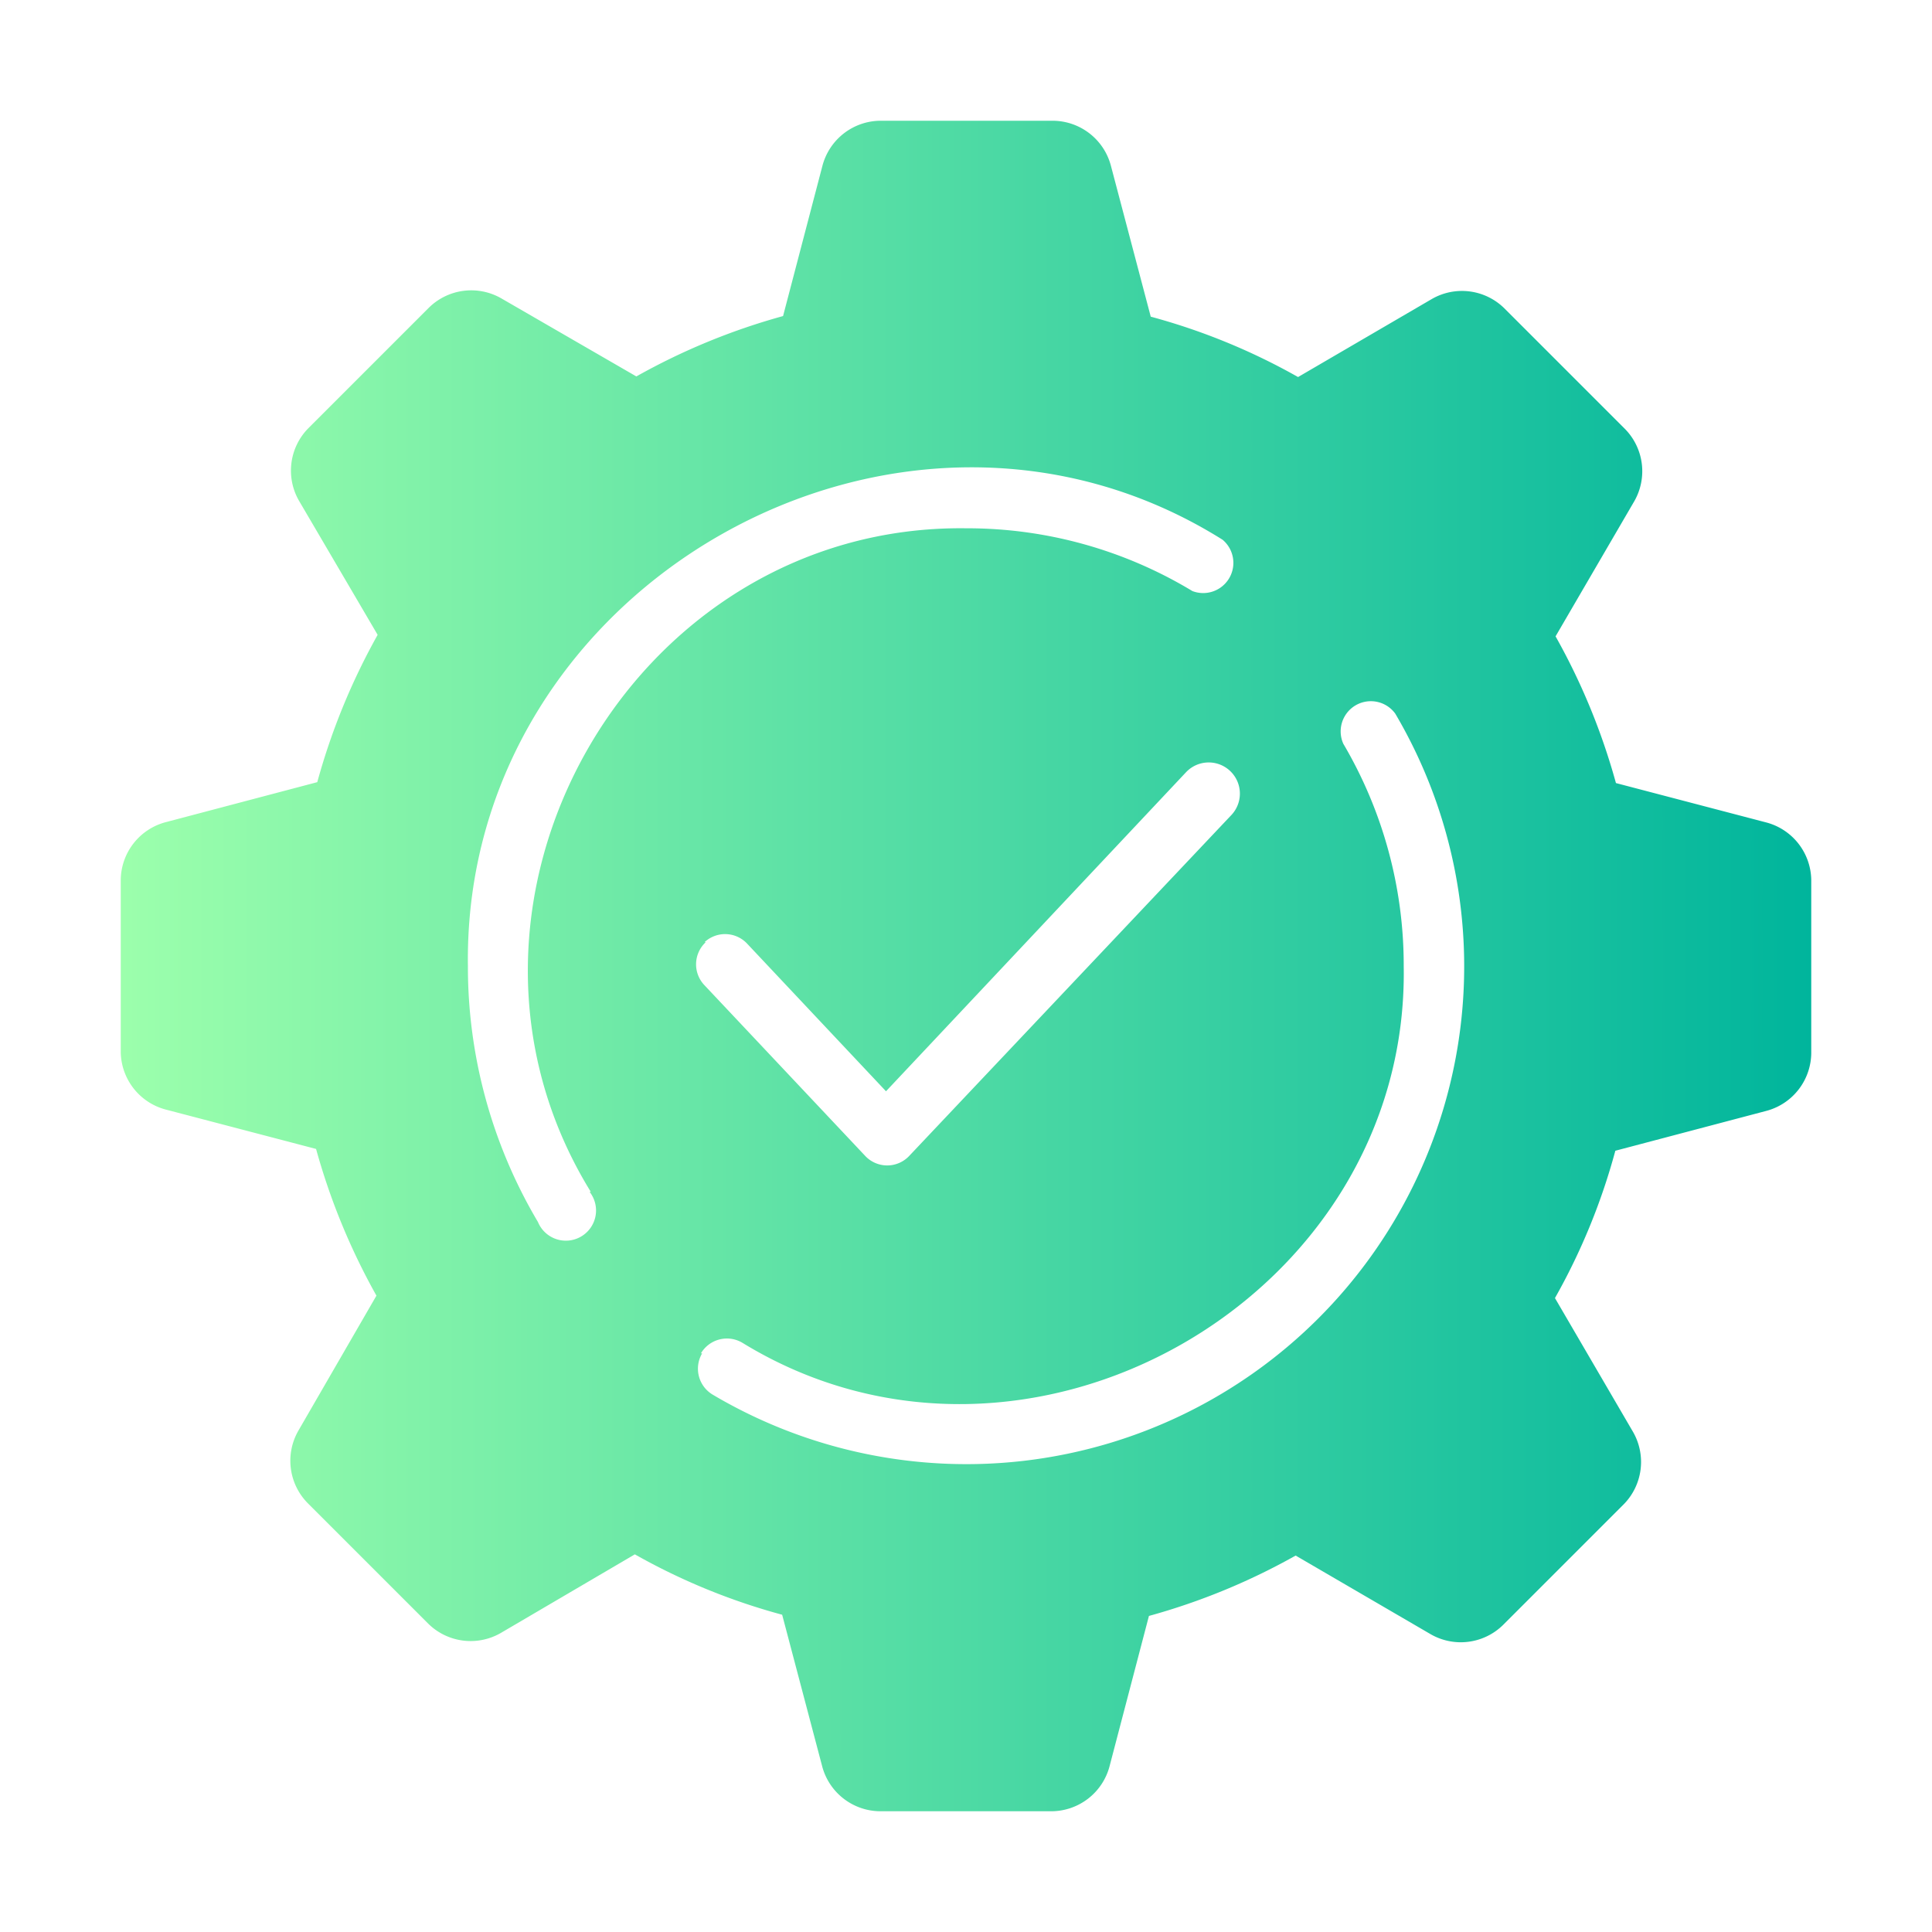
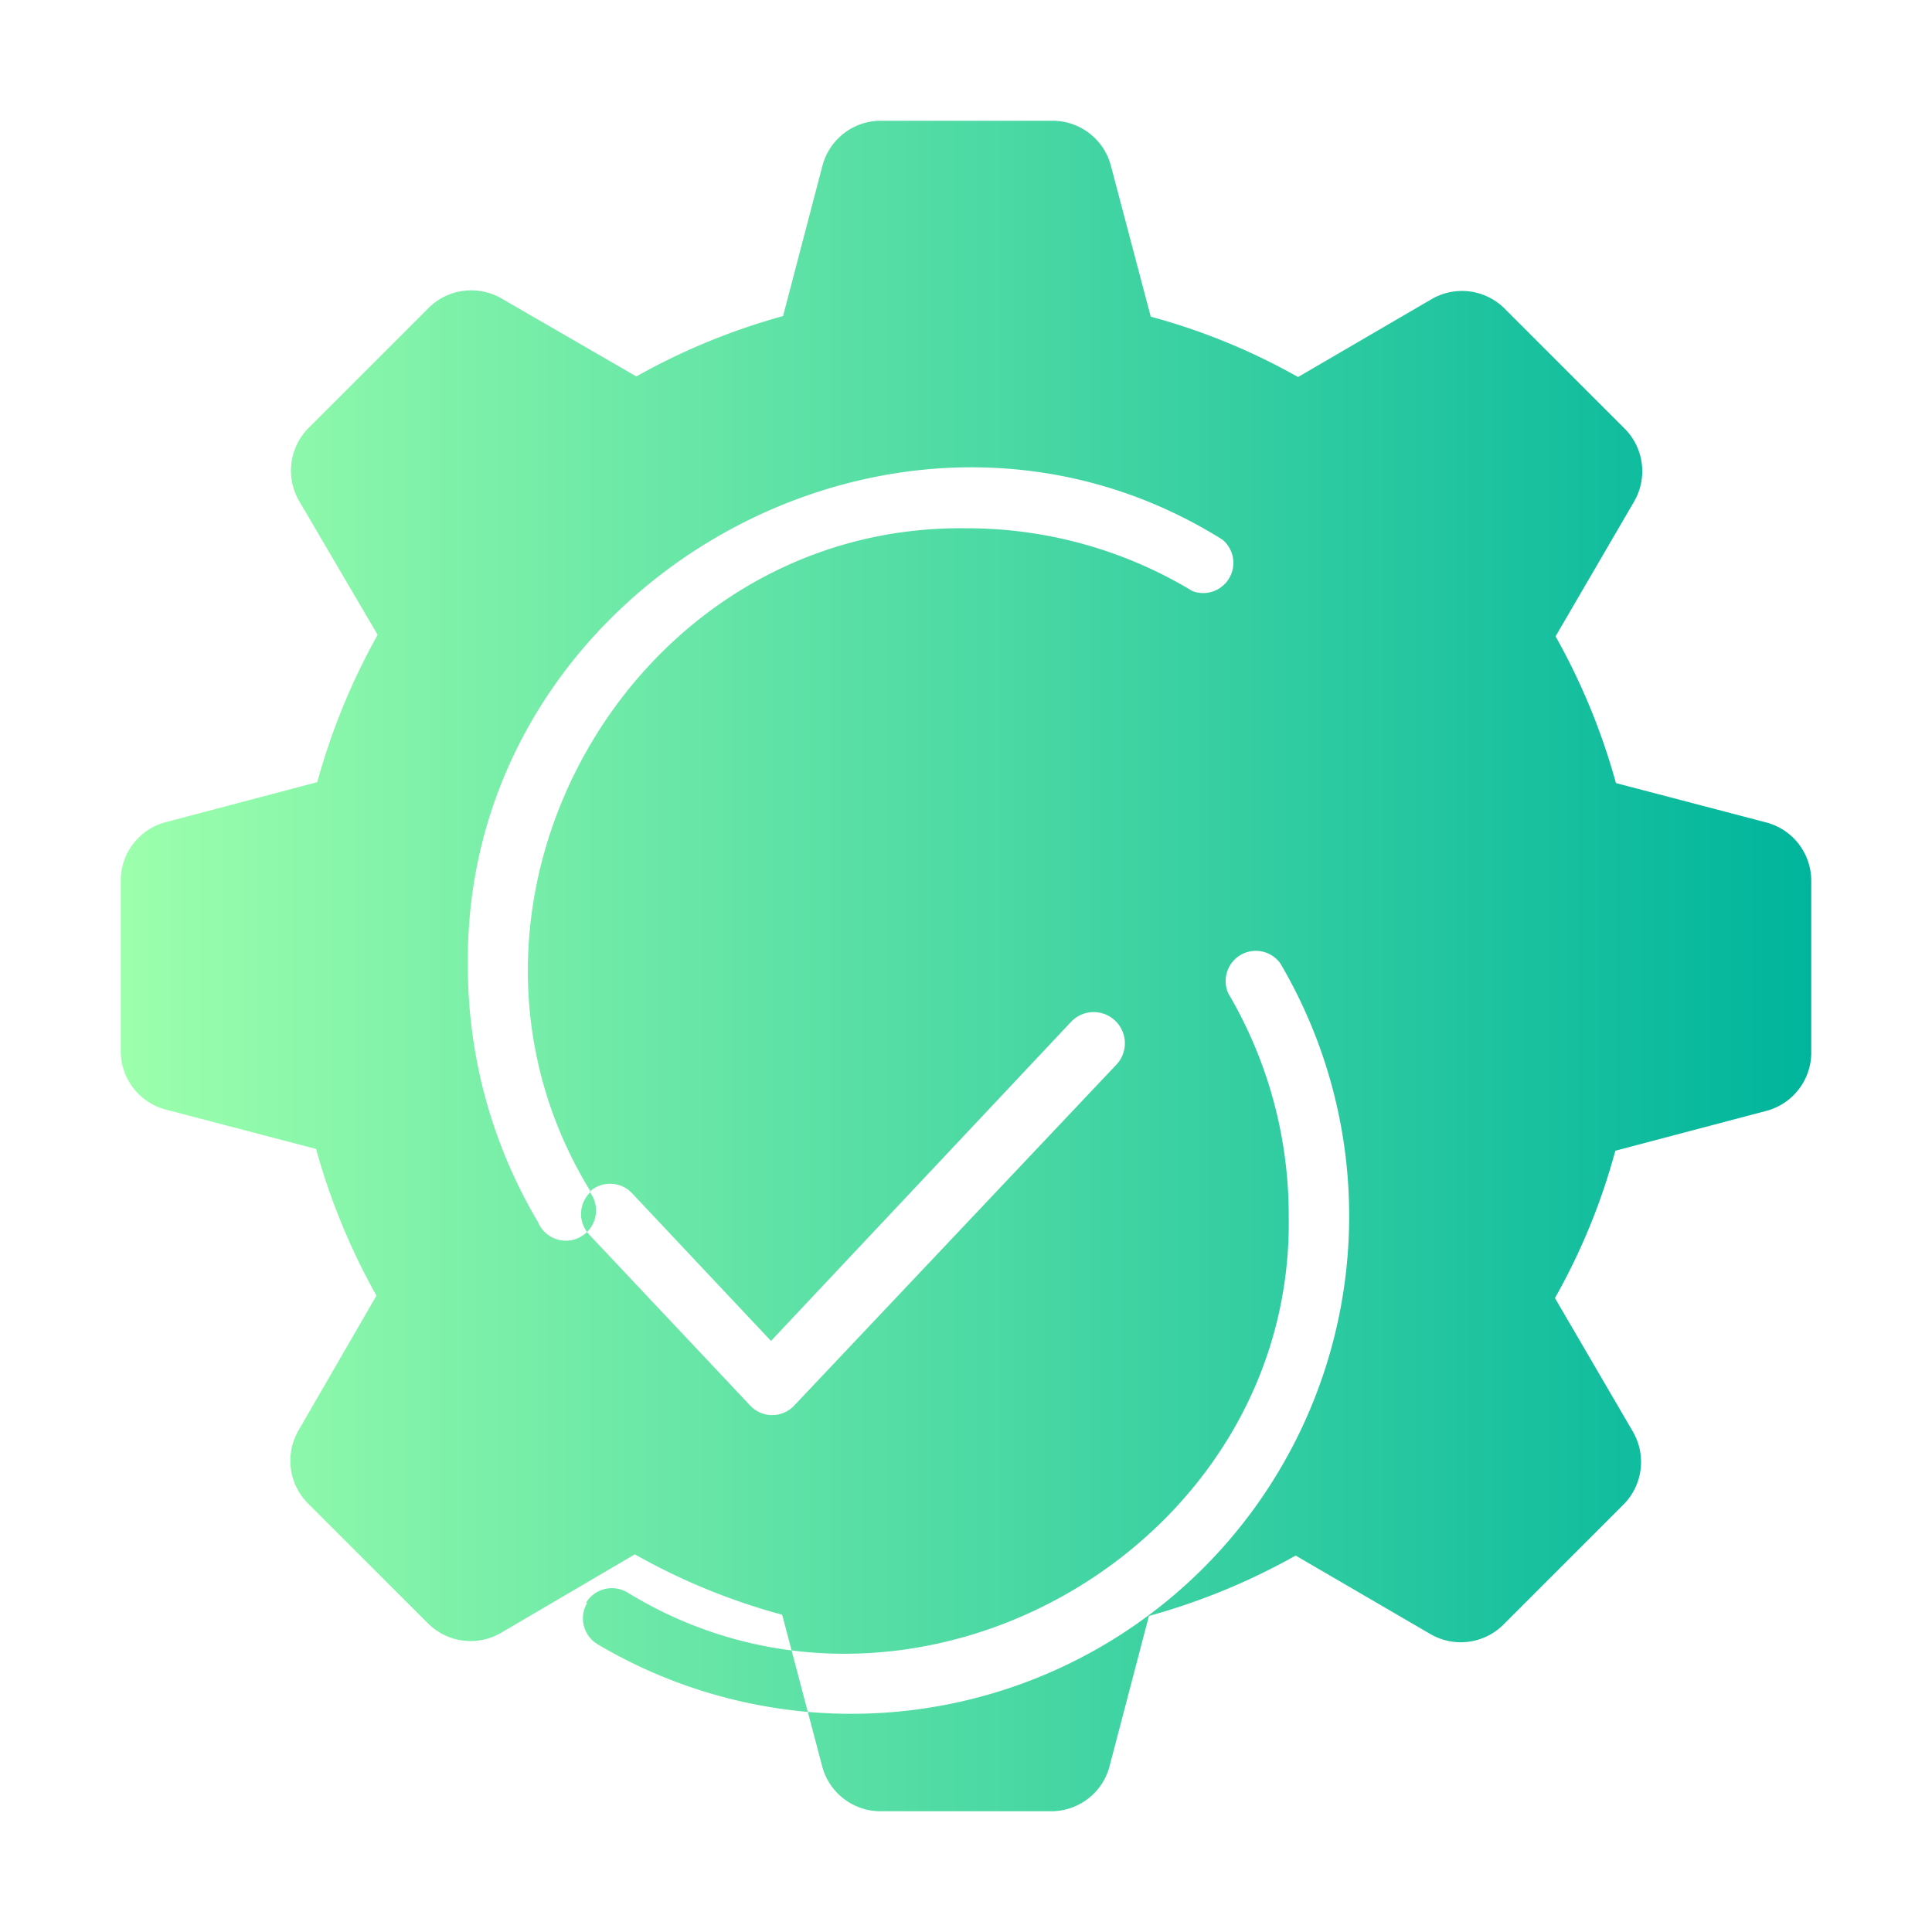
<svg xmlns="http://www.w3.org/2000/svg" id="Flat_Flaticon" viewBox="0 0 64 64" data-name="Flat Flaticon">
  <linearGradient id="linear-gradient" gradientUnits="userSpaceOnUse" x1="4" x2="60" y1="32" y2="32">
    <stop offset="0" stop-color="#9cffac" />
    <stop offset="1" stop-color="#00b59c" />
  </linearGradient>
-   <path d="m58.53 27.25-5-1.31a21.62 21.62 0 0 0 -2-4.86l2.61-4.48a2 2 0 0 0 -.31-2.39l-4-4a2 2 0 0 0 -2.39-.31l-4.44 2.59a21.07 21.07 0 0 0 -4.88-2l-1.32-5a2 2 0 0 0 -1.95-1.49h-5.7a2 2 0 0 0 -1.9 1.47l-1.31 5a21.62 21.62 0 0 0 -4.86 2l-4.48-2.59a2 2 0 0 0 -2.39.31l-4 4a2 2 0 0 0 -.31 2.39l2.61 4.45a21.74 21.74 0 0 0 -2 4.88l-5 1.32a2 2 0 0 0 -1.51 1.92v5.7a2 2 0 0 0 1.47 1.9l5 1.31a21.82 21.82 0 0 0 2 4.86l-2.59 4.48a2 2 0 0 0 .31 2.39l4 4a2 2 0 0 0 2.39.31l4.45-2.61a21.07 21.07 0 0 0 4.88 2l1.32 5a2 2 0 0 0 1.92 1.51h5.7a2 2 0 0 0 1.9-1.47l1.31-5a21.62 21.62 0 0 0 4.86-2l4.48 2.61a2 2 0 0 0 2.39-.31l4-4a2 2 0 0 0 .31-2.39l-2.59-4.44a21.07 21.07 0 0 0 2-4.88l5-1.32a2 2 0 0 0 1.49-1.95v-5.7a2 2 0 0 0 -1.47-1.9zm-39 12.23a1 1 0 1 1 -1.71 1 16.57 16.57 0 0 1 -2.32-8.48c-.17-12.65 14.32-20.82 25-14.12a1 1 0 0 1 -1 1.7 14.42 14.42 0 0 0 -7.5-2.08c-11.11-.14-18.27 12.5-12.43 21.98zm3.81-8.27a1 1 0 0 1 1.41.05l4.6 4.89 9.94-10.57a1 1 0 0 1 1.5 1.42l-10.67 11.29a1 1 0 0 1 -1.46 0l-5.33-5.66a1 1 0 0 1 .05-1.42zm-.12 13.62a1 1 0 0 1 1.37-.35c9.41 5.77 22.1-1.48 21.91-12.48a14.46 14.46 0 0 0 -2-7.36 1 1 0 0 1 1.72-1 16.49 16.49 0 0 1 -22.61 22.56 1 1 0 0 1 -.35-1.37z" fill="url(#linear-gradient)" />
+   <path d="m58.53 27.25-5-1.31a21.62 21.62 0 0 0 -2-4.86l2.61-4.48a2 2 0 0 0 -.31-2.39l-4-4a2 2 0 0 0 -2.39-.31l-4.44 2.59a21.07 21.07 0 0 0 -4.88-2l-1.32-5a2 2 0 0 0 -1.95-1.49h-5.7a2 2 0 0 0 -1.9 1.47l-1.31 5a21.62 21.62 0 0 0 -4.86 2l-4.48-2.59a2 2 0 0 0 -2.39.31l-4 4a2 2 0 0 0 -.31 2.39l2.61 4.45a21.74 21.74 0 0 0 -2 4.88l-5 1.32a2 2 0 0 0 -1.51 1.92v5.7a2 2 0 0 0 1.47 1.9l5 1.31a21.82 21.82 0 0 0 2 4.86l-2.59 4.48a2 2 0 0 0 .31 2.39l4 4a2 2 0 0 0 2.39.31l4.45-2.61a21.07 21.07 0 0 0 4.88 2l1.32 5a2 2 0 0 0 1.92 1.51h5.7a2 2 0 0 0 1.9-1.47l1.31-5a21.62 21.62 0 0 0 4.86-2l4.48 2.61a2 2 0 0 0 2.39-.31l4-4a2 2 0 0 0 .31-2.39l-2.59-4.44a21.07 21.07 0 0 0 2-4.88l5-1.32a2 2 0 0 0 1.49-1.95v-5.7a2 2 0 0 0 -1.47-1.9zm-39 12.23a1 1 0 1 1 -1.71 1 16.57 16.57 0 0 1 -2.32-8.48c-.17-12.65 14.32-20.82 25-14.12a1 1 0 0 1 -1 1.7 14.42 14.42 0 0 0 -7.5-2.08c-11.11-.14-18.27 12.5-12.43 21.98za1 1 0 0 1 1.41.05l4.6 4.89 9.94-10.57a1 1 0 0 1 1.5 1.42l-10.67 11.29a1 1 0 0 1 -1.46 0l-5.33-5.66a1 1 0 0 1 .05-1.42zm-.12 13.62a1 1 0 0 1 1.37-.35c9.41 5.77 22.1-1.48 21.91-12.48a14.46 14.46 0 0 0 -2-7.36 1 1 0 0 1 1.72-1 16.49 16.49 0 0 1 -22.61 22.56 1 1 0 0 1 -.35-1.37z" fill="url(#linear-gradient)" />
</svg>